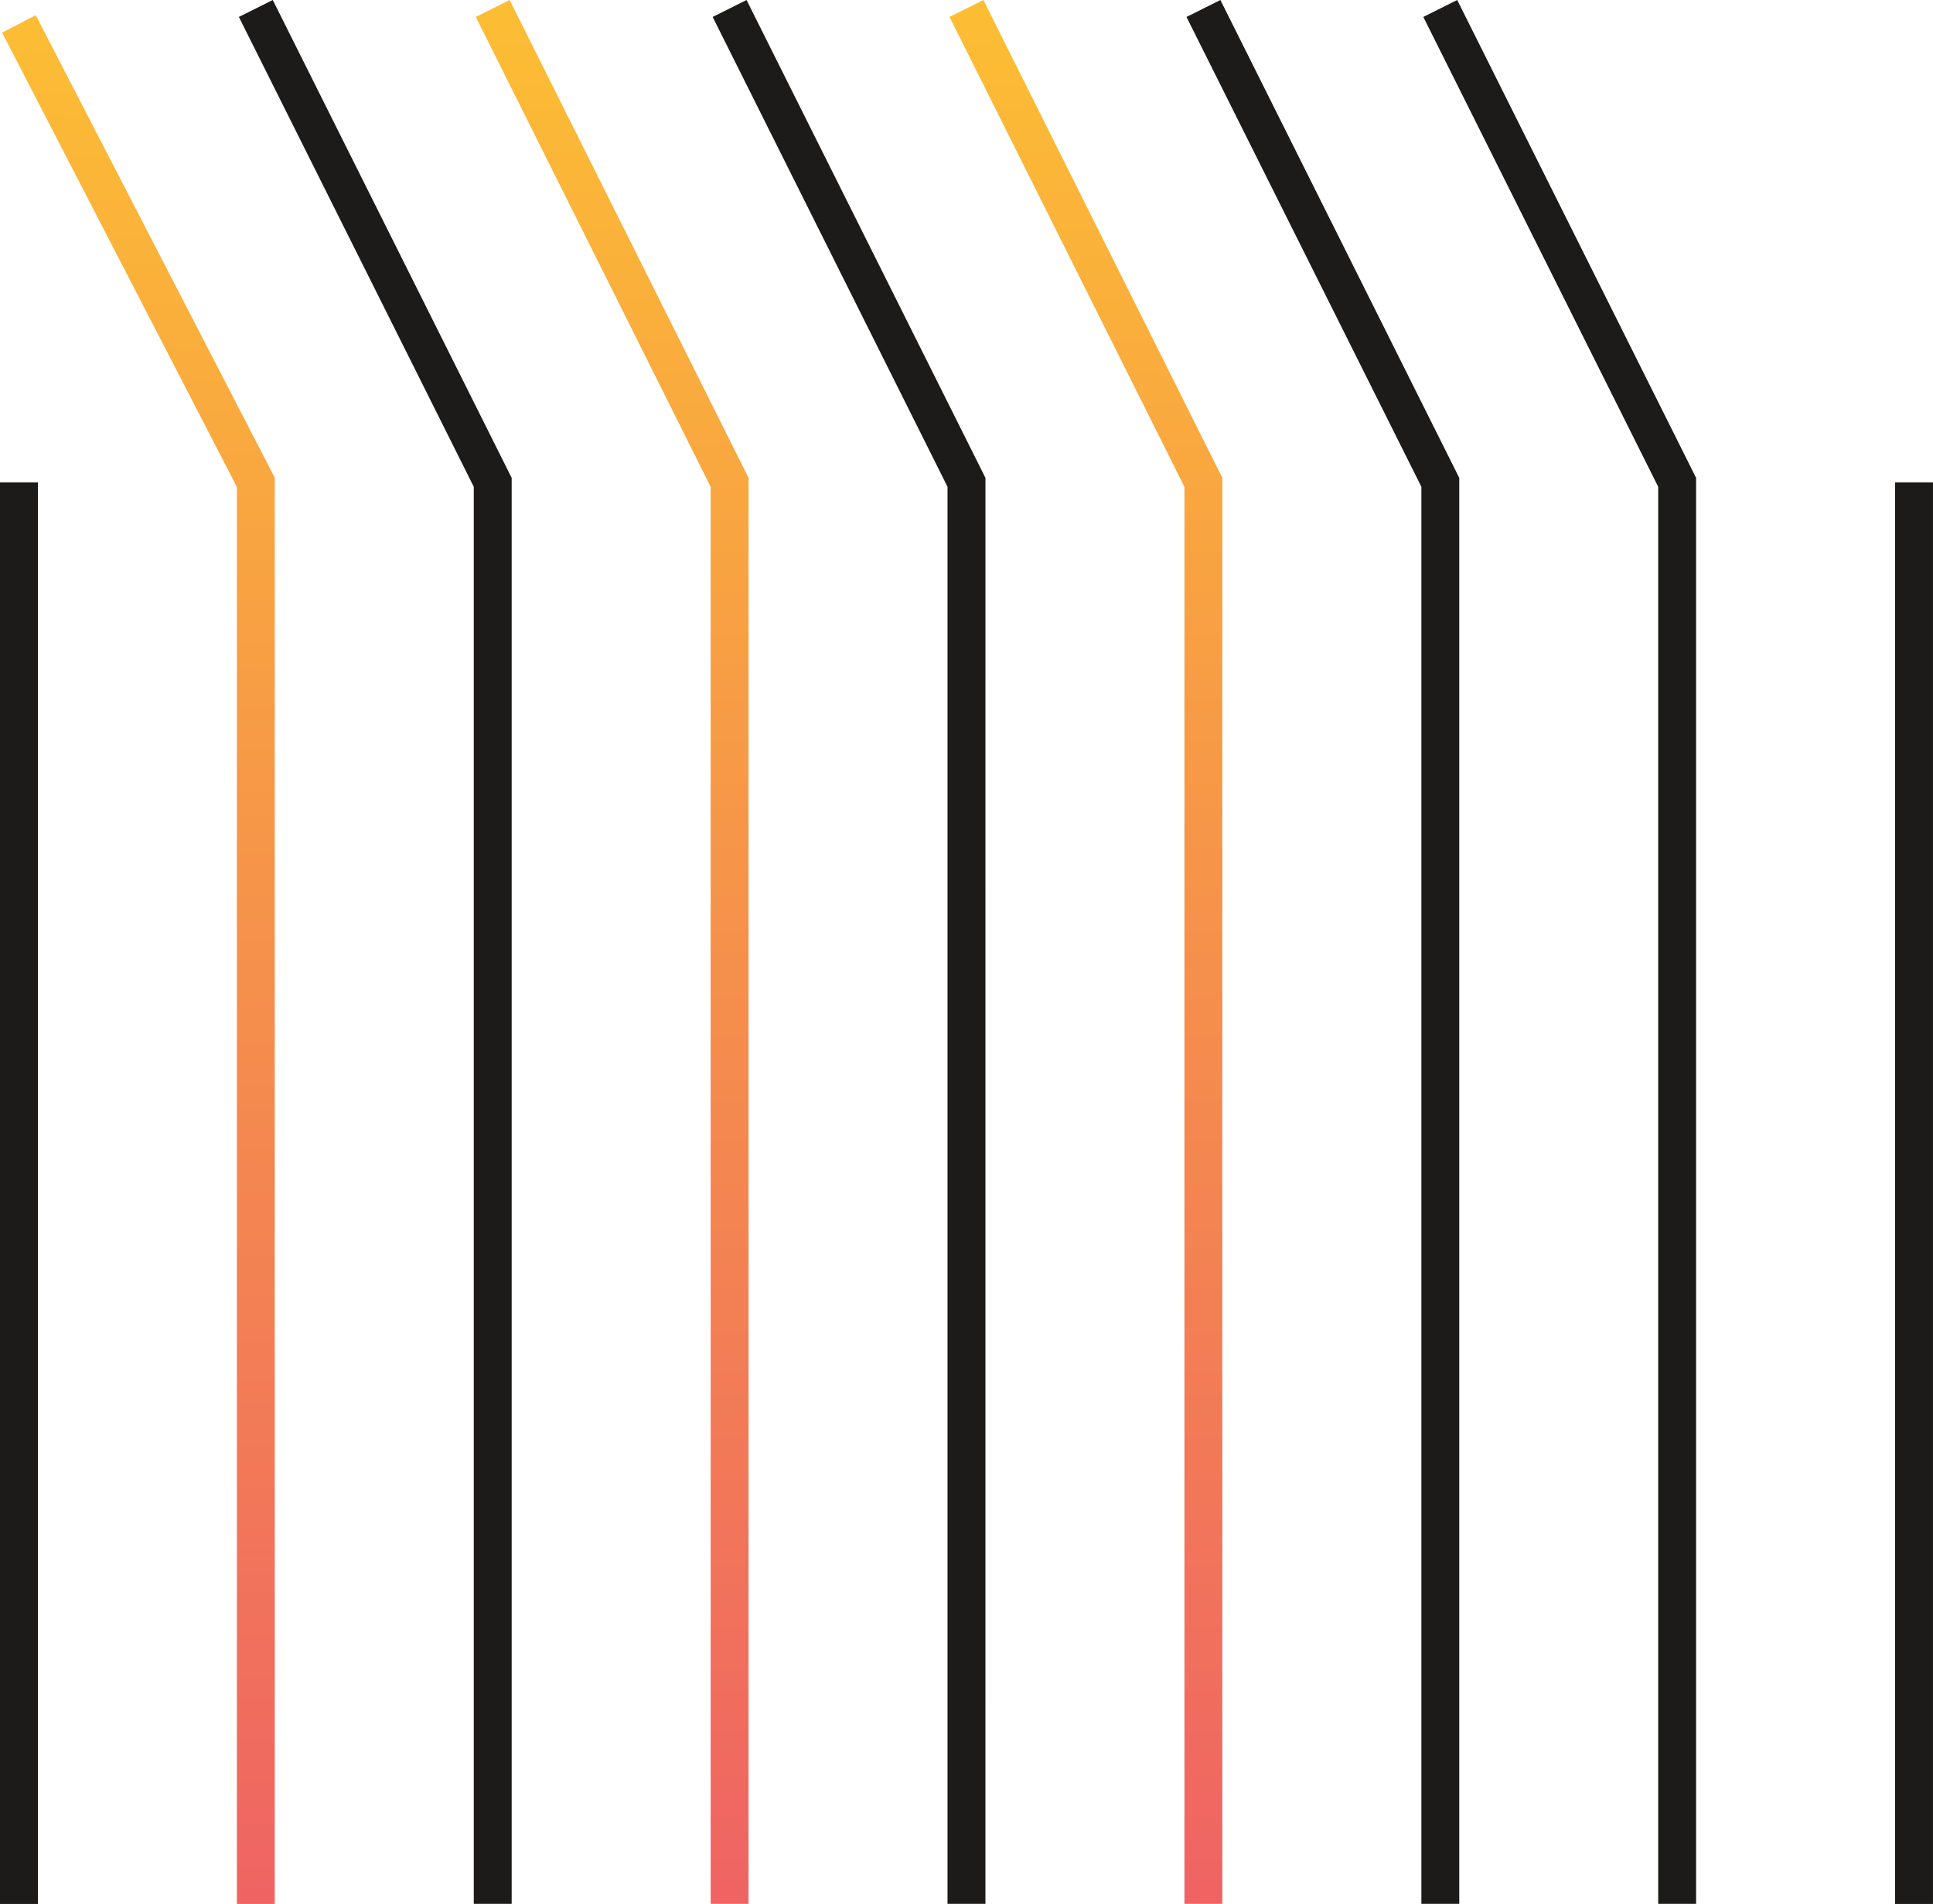
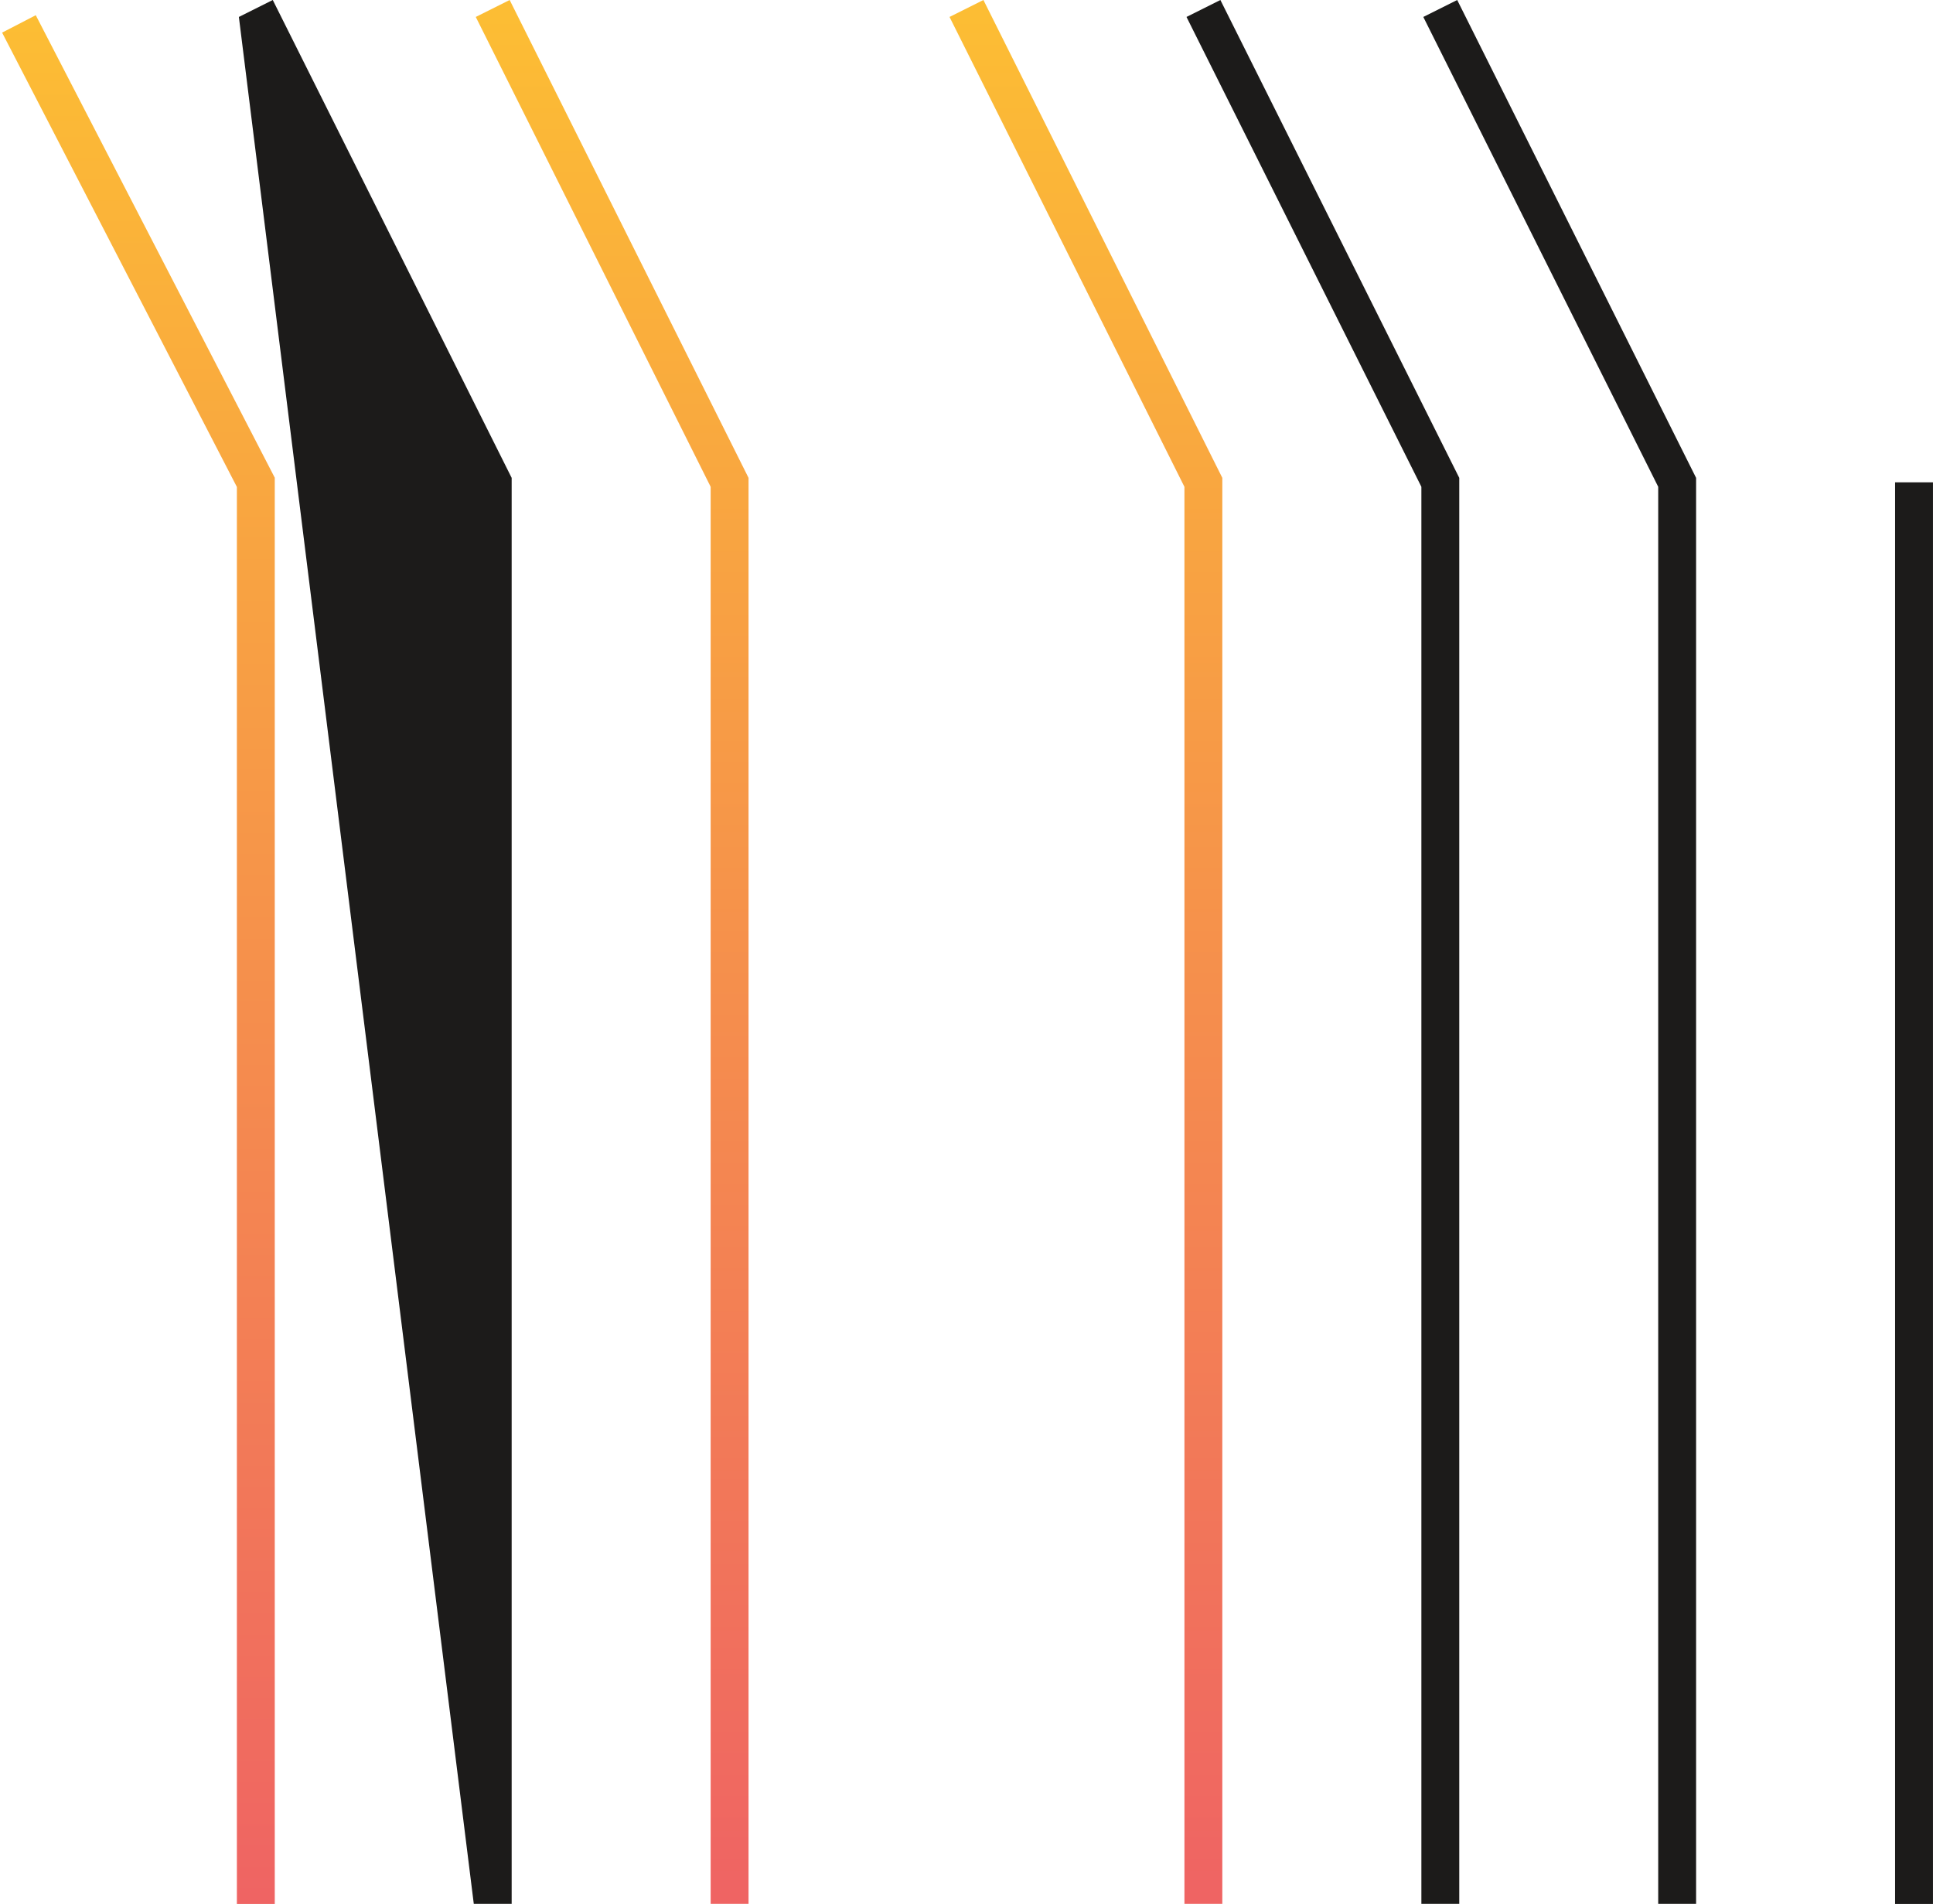
<svg xmlns="http://www.w3.org/2000/svg" width="90" height="88.63" viewBox="0 0 90 88.63">
  <defs>
    <linearGradient id="linear-gradient" x1="0.5" x2="0.5" y2="1" gradientUnits="objectBoundingBox">
      <stop offset="0" stop-color="#fcbd34" />
      <stop offset="1" stop-color="#ef6463" />
    </linearGradient>
  </defs>
  <g id="Grupo_646" data-name="Grupo 646" transform="translate(-199.704 -76.475)">
    <g id="Grupo_646-2" data-name="Grupo 646" transform="translate(199.704 98.928)">
-       <rect id="Rectángulo_375" data-name="Rectángulo 375" width="1.764" height="66.176" transform="translate(0)" fill="#1c1b1a" />
-     </g>
+       </g>
    <g id="Grupo_647" data-name="Grupo 647" transform="translate(199.802 77.183)">
      <path id="Trazado_895" data-name="Trazado 895" d="M213.364,171.328H211.6V105.366L200.669,84.217l1.567-.81,11.128,21.53Z" transform="translate(-200.669 -83.407)" fill="url(#linear-gradient)" />
    </g>
    <g id="Grupo_648" data-name="Grupo 648" transform="translate(210.826 76.475)">
-       <path id="Trazado_896" data-name="Trazado 896" d="M321.233,165.1h-1.764V99.137L308.532,77.265l1.578-.789,11.123,22.245Z" transform="translate(-308.532 -76.476)" fill="#1c1b1a" />
+       <path id="Trazado_896" data-name="Trazado 896" d="M321.233,165.1h-1.764L308.532,77.265l1.578-.789,11.123,22.245Z" transform="translate(-308.532 -76.476)" fill="#1c1b1a" />
    </g>
    <g id="Grupo_649" data-name="Grupo 649" transform="translate(221.856 76.475)">
      <path id="Trazado_897" data-name="Trazado 897" d="M429.148,165.1h-1.764V99.136L416.448,77.264l1.578-.789L429.148,98.72Z" transform="translate(-416.448 -76.475)" fill="url(#linear-gradient)" />
    </g>
    <g id="Grupo_650" data-name="Grupo 650" transform="translate(232.885 76.475)">
-       <path id="Trazado_898" data-name="Trazado 898" d="M537.065,165.1H535.3V99.137L524.365,77.265l1.578-.789,11.123,22.245Z" transform="translate(-524.365 -76.476)" fill="#1c1b1a" />
-     </g>
+       </g>
    <g id="Grupo_651" data-name="Grupo 651" transform="translate(243.914 76.475)">
      <path id="Trazado_899" data-name="Trazado 899" d="M644.981,165.1h-1.764V99.137L632.28,77.264l1.578-.789L644.981,98.72Z" transform="translate(-632.28 -76.475)" fill="url(#linear-gradient)" />
    </g>
    <g id="Grupo_652" data-name="Grupo 652" transform="translate(254.944 76.475)">
      <path id="Trazado_900" data-name="Trazado 900" d="M752.9,165.1h-1.764V99.137L740.2,77.265l1.578-.789L752.9,98.721Z" transform="translate(-740.197 -76.476)" fill="#1c1b1a" />
    </g>
    <g id="Grupo_653" data-name="Grupo 653" transform="translate(265.973 76.475)">
      <path id="Trazado_901" data-name="Trazado 901" d="M860.814,165.1H859.05V99.137L848.113,77.265l1.578-.789,11.123,22.245Z" transform="translate(-848.113 -76.476)" fill="#1c1b1a" />
    </g>
    <g id="Grupo_654" data-name="Grupo 654" transform="translate(287.939 98.928)">
      <rect id="Rectángulo_376" data-name="Rectángulo 376" width="1.764" height="66.176" transform="translate(0)" fill="#1c1b1a" />
    </g>
  </g>
</svg>